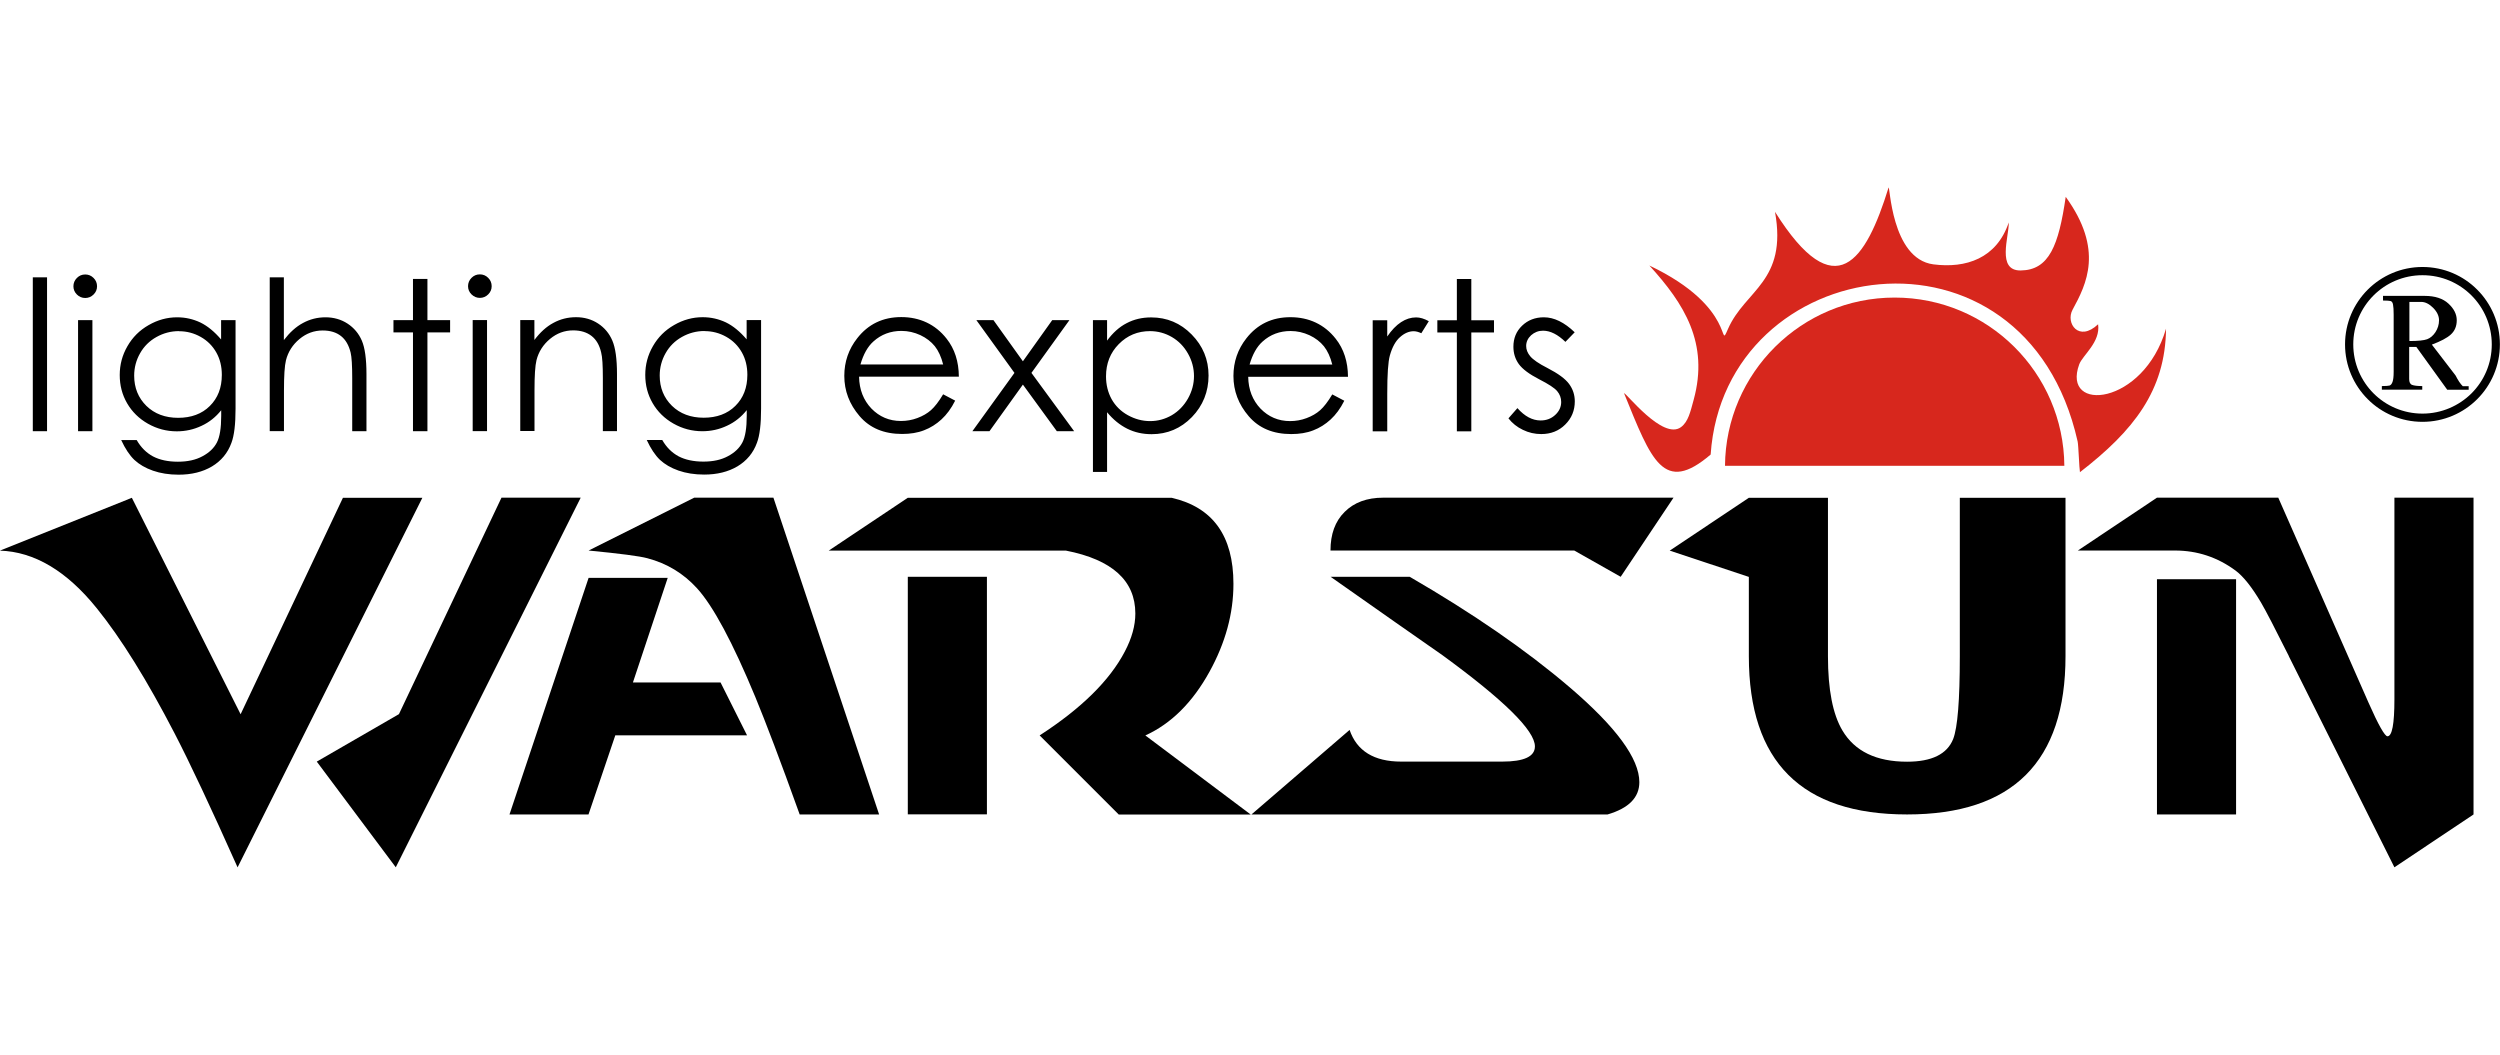
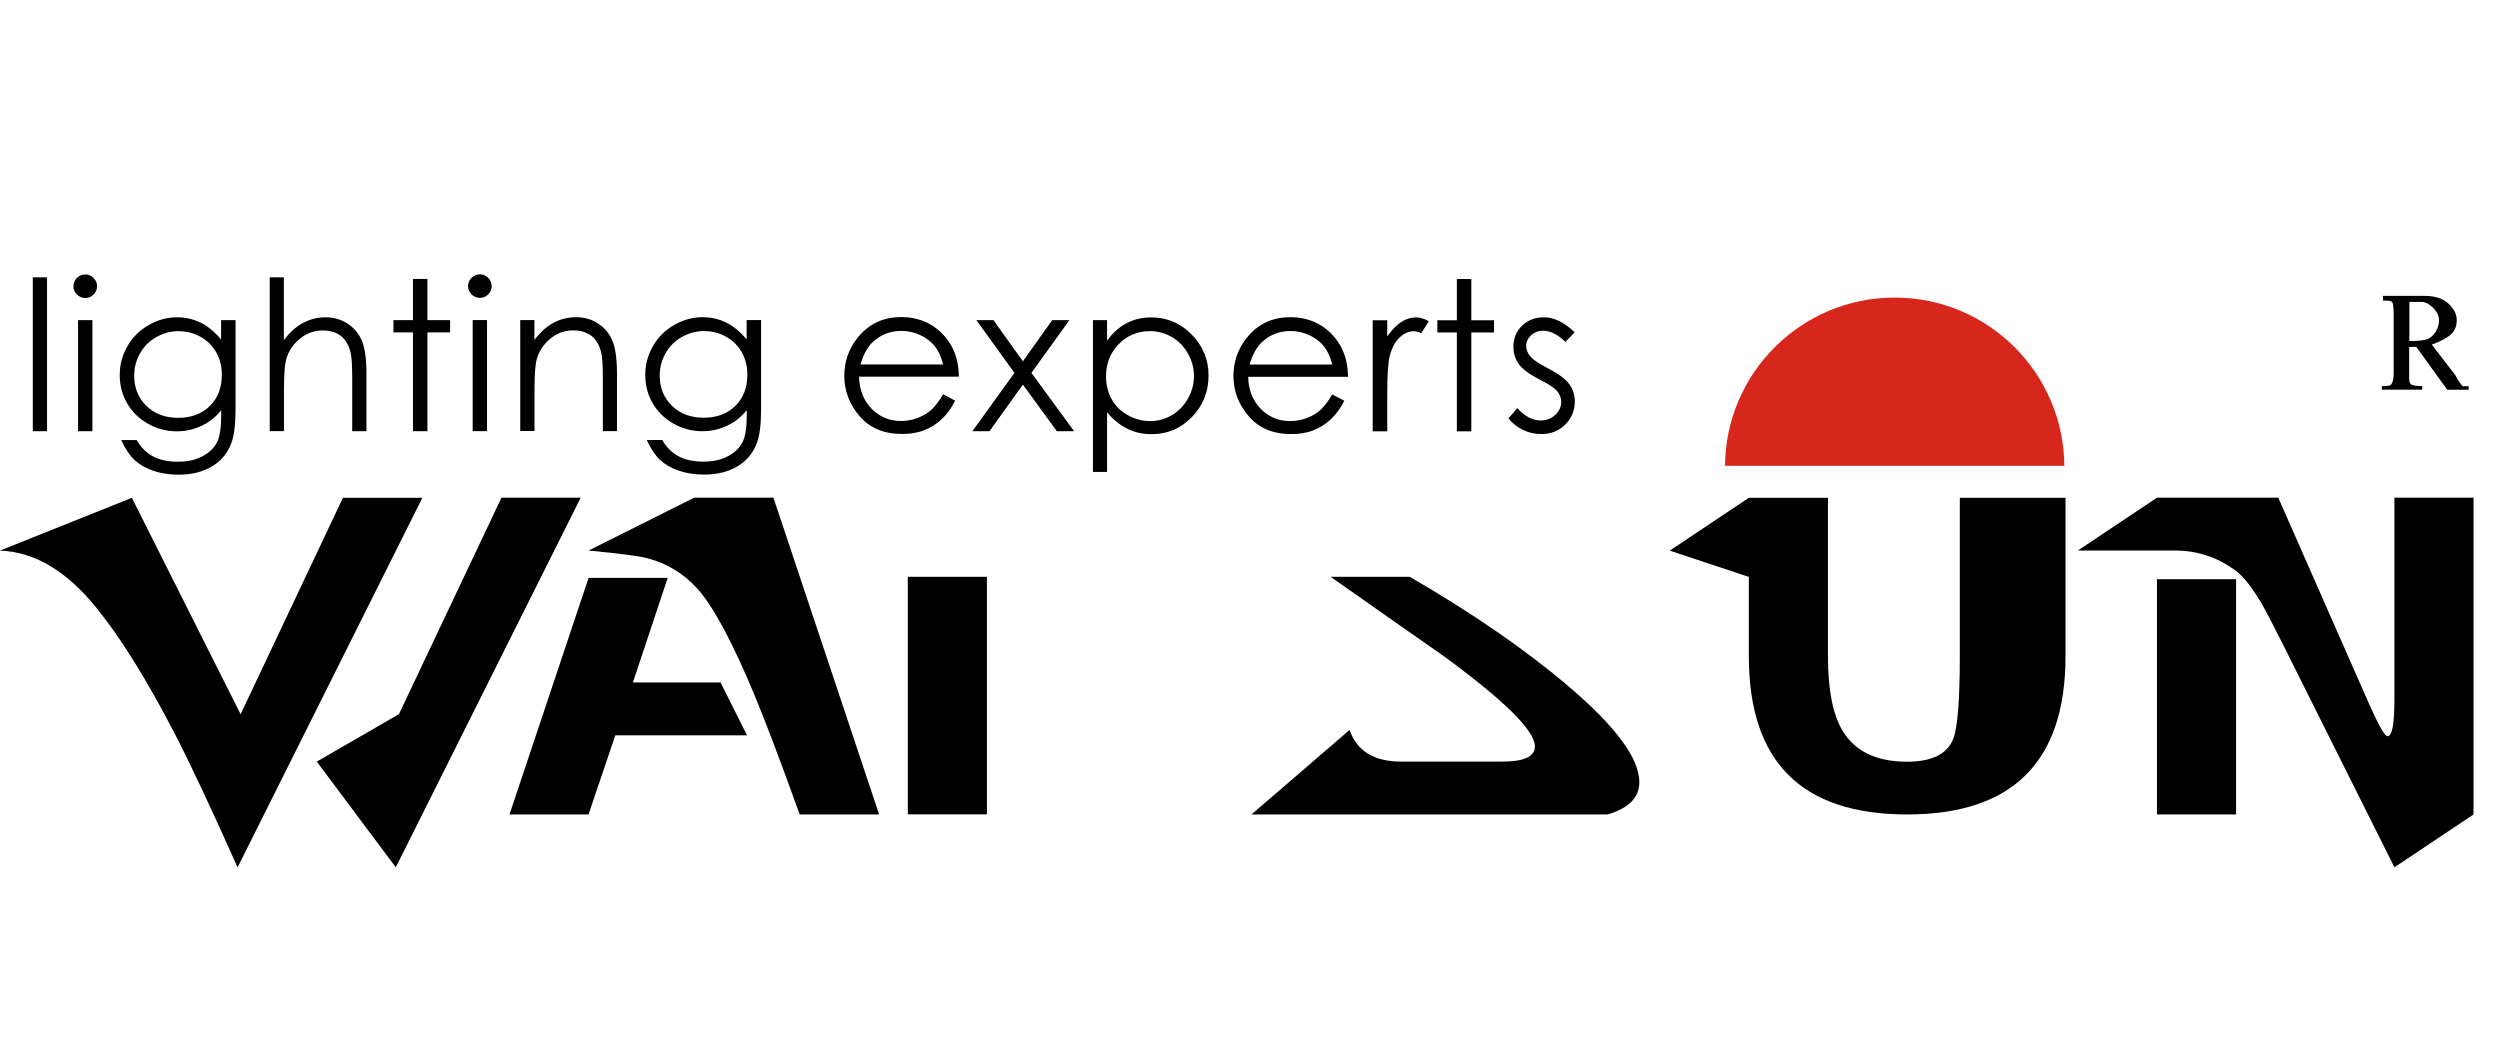
<svg xmlns="http://www.w3.org/2000/svg" id="Warstwa_3" data-name="Warstwa 3" viewBox="0 0 237 100" width="237" height="100">
  <defs>
    <style>
      .cls-1, .cls-2 {
        stroke-width: 0px;
      }

      .cls-2 {
        fill: #d7271d;
        fill-rule: evenodd;
      }
    </style>
  </defs>
  <path class="cls-1" d="m216.99,62.21c-1.32-2.64-2.2-4.33-2.64-5.08-.87-1.47-1.67-2.48-2.42-3.04-1.72-1.27-3.64-1.9-5.74-1.9h-9.21l7.5-5.01h11.5l8.55,19.42c.94,2.13,1.55,3.2,1.8,3.2.44,0,.66-1.16.66-3.49v-19.13h7.5v30.03l-7.5,5.01-10.01-20.01Z" />
  <rect class="cls-1" x="204.48" y="54.91" width="7.5" height="22.3" />
-   <path class="cls-1" d="m158.65,47.18l-5.01,7.5-4.4-2.49h-23.11c0-1.55.44-2.77,1.34-3.66.9-.9,2.12-1.35,3.66-1.35h27.51Z" />
  <path class="cls-1" d="m127.94,69.19c.68,2,2.32,3.01,4.89,3.01h9.58c2.07,0,3.1-.48,3.1-1.44,0-1.5-2.92-4.38-8.77-8.65-2.37-1.65-5.9-4.12-10.6-7.43h7.5c5.99,3.47,11.05,6.96,15.17,10.48,4.4,3.76,6.6,6.76,6.6,8.99,0,1.45-1,2.47-3.01,3.06h-33.76l9.31-8.02Z" />
-   <path class="cls-1" d="m98.57,69.71c3.94-2.55,6.63-5.2,8.06-7.94.67-1.27,1-2.47,1-3.61,0-3.11-2.19-5.1-6.57-5.96h-22.5l7.5-5.01h25.01c3.91.9,5.86,3.61,5.86,8.16,0,2.82-.76,5.59-2.27,8.33-1.61,2.92-3.64,4.93-6.08,6.04l9.99,7.5h-12.51l-7.5-7.5Z" />
  <rect class="cls-1" x="86.06" y="54.68" width="7.5" height="22.52" />
  <polygon class="cls-1" points="58.33 69.71 55.79 77.21 48.3 77.21 55.8 54.78 63.3 54.78 60 64.7 68.31 64.7 70.82 69.71 58.33 69.71" />
  <path class="cls-1" d="m73.32,47.18l10.02,30.03h-7.53c-1.82-5.07-3.23-8.77-4.2-11.12-2.15-5.19-4-8.64-5.54-10.33-1.28-1.4-2.84-2.35-4.7-2.84-.73-.2-2.59-.44-5.57-.73l10.01-5.01h7.5Z" />
  <polygon class="cls-1" points="37.82 67.7 47.54 47.18 55.05 47.18 37.52 82.22 30.03 72.2 37.82 67.7" />
  <path class="cls-1" d="m22.52,82.22c-2.52-5.65-4.51-9.88-5.96-12.68-2.61-5.04-5.07-9.01-7.38-11.87-2.86-3.55-5.93-5.37-9.19-5.47l12.51-5.01,10.31,20.52,9.7-20.52h7.53l-17.52,35.04Z" />
  <path class="cls-1" d="m195.81,62.21c0,10-5.01,15-15.02,15s-15-5-15-15v-7.52l-7.5-2.49,7.5-5.01h7.5v15.03c0,3.16.46,5.5,1.37,7.03,1.17,1.97,3.21,2.96,6.13,2.96,2.34,0,3.8-.72,4.37-2.15.42-1.08.63-3.68.63-7.84v-15.03h10.02v15.03Z" />
  <path class="cls-2" d="m179.62,28.21c8.84,0,16.01,7.13,16.08,15.95h-32.17c.07-8.82,7.25-15.95,16.08-15.95Z" />
-   <path class="cls-2" d="m197.18,44.77c-.07-.37-.14-2.56-.22-2.92-4.99-22.21-33.48-17.94-34.79,1.24-4.47,3.82-5.62.56-8.21-5.81.14-.12,3.67,4.49,5.4,3.21.69-.51.89-1.46,1.2-2.59,1.47-5.37-.89-9.1-4.2-12.73,8.43,4.01,6.46,8.27,7.46,6,1.63-3.7,5.64-4.47,4.45-11.09,5.74,9.13,8.62,4.62,10.76-2.28.14-.45.22,6.73,4.25,7.26,3.09.4,6-.56,7.15-3.97.03,1.36-1.17,4.58,1.13,4.55,2.7-.03,3.6-2.37,4.27-6.98,3.63,5.02,1.97,8.27.65,10.7-.69,1.27.59,3.11,2.42,1.38.24,1.7-1.46,2.92-1.79,3.8-1.7,4.62,6.09,3.94,8.23-3.38-.06,5.86-3.07,9.67-8.17,13.61Z" />
  <path class="cls-1" d="m3.11,26.29h1.35v14.59h-1.35v-14.59h0Zm4.97-.27c.31,0,.57.11.79.33.22.22.33.48.33.79s-.11.56-.33.78-.49.33-.79.33-.57-.11-.79-.33c-.22-.22-.33-.48-.33-.78s.11-.57.33-.79c.22-.22.48-.33.79-.33h0Zm-.68,4.33h1.36v10.53h-1.36v-10.53h0Zm13.57,0h1.36v8.39c0,1.48-.13,2.56-.39,3.24-.35.97-.97,1.71-1.85,2.24-.88.52-1.93.78-3.16.78-.9,0-1.72-.13-2.43-.38-.72-.25-1.31-.6-1.76-1.02-.45-.43-.87-1.06-1.25-1.88h1.47c.4.7.92,1.21,1.55,1.55.63.33,1.42.5,2.35.5s1.7-.17,2.34-.52c.64-.34,1.09-.78,1.36-1.3.27-.52.41-1.36.41-2.52v-.54c-.51.64-1.13,1.14-1.87,1.48-.74.35-1.52.52-2.34.52-.97,0-1.88-.24-2.73-.72-.85-.48-1.51-1.13-1.98-1.94-.47-.81-.7-1.7-.7-2.68s.24-1.88.73-2.73c.48-.84,1.15-1.51,2.01-2,.85-.49,1.75-.74,2.7-.74.79,0,1.52.17,2.2.49.68.33,1.34.87,1.97,1.61v-1.83h0Zm-4,1.04c-.77,0-1.48.19-2.14.56-.66.37-1.18.88-1.55,1.54-.37.65-.56,1.36-.56,2.12,0,1.16.39,2.11,1.16,2.87.77.75,1.78,1.13,3.01,1.13s2.25-.37,3-1.12c.76-.75,1.14-1.73,1.14-2.95,0-.79-.17-1.5-.52-2.12-.35-.62-.84-1.12-1.48-1.48-.64-.36-1.32-.54-2.06-.54h0Zm8.59-5.1h1.35v5.95c.55-.72,1.15-1.27,1.81-1.62.66-.36,1.37-.54,2.14-.54s1.48.2,2.09.6c.61.4,1.06.94,1.35,1.61.29.67.44,1.73.44,3.17v5.42h-1.35v-5.02c0-1.21-.05-2.02-.15-2.43-.17-.7-.47-1.22-.91-1.57-.44-.35-1.02-.53-1.74-.53-.82,0-1.55.27-2.2.81-.65.54-1.08,1.22-1.28,2.01-.13.52-.19,1.47-.19,2.86v3.86h-1.35v-14.59h0Zm13.59.15h1.37v3.91h2.15v1.16h-2.15v9.37h-1.37v-9.37h-1.85v-1.16h1.85v-3.91h0Zm6.34-.43c.31,0,.57.11.79.33.22.22.33.48.33.79s-.11.56-.33.78-.49.33-.79.33-.56-.11-.79-.33c-.22-.22-.33-.48-.33-.78s.11-.57.33-.79c.22-.22.48-.33.79-.33h0Zm-.68,4.33h1.36v10.53h-1.36v-10.53h0Zm4.5,0h1.35v1.89c.54-.72,1.14-1.27,1.8-1.62.66-.36,1.37-.54,2.15-.54s1.48.2,2.09.6c.61.4,1.06.94,1.35,1.62.29.68.44,1.73.44,3.16v5.42h-1.34v-5.02c0-1.21-.05-2.02-.16-2.43-.16-.7-.46-1.22-.91-1.57-.45-.35-1.03-.53-1.74-.53-.82,0-1.55.27-2.2.81-.65.54-1.08,1.22-1.28,2.01-.13.52-.19,1.48-.19,2.86v3.86h-1.35v-10.53h0Zm21.48,0h1.36v8.39c0,1.48-.13,2.56-.39,3.24-.35.97-.97,1.71-1.85,2.24-.88.52-1.93.78-3.16.78-.9,0-1.72-.13-2.43-.38-.72-.25-1.31-.6-1.76-1.02-.45-.43-.87-1.06-1.25-1.88h1.47c.4.7.92,1.21,1.55,1.55.63.33,1.42.5,2.35.5s1.7-.17,2.34-.52c.64-.34,1.09-.78,1.36-1.3.27-.52.41-1.36.41-2.52v-.54c-.51.64-1.13,1.14-1.87,1.48-.74.35-1.52.52-2.34.52-.97,0-1.88-.24-2.73-.72-.85-.48-1.51-1.13-1.98-1.94-.47-.81-.7-1.7-.7-2.68s.24-1.88.73-2.73c.48-.84,1.15-1.51,2.01-2,.85-.49,1.75-.74,2.7-.74.79,0,1.52.17,2.2.49.68.33,1.34.87,1.97,1.61v-1.83h0Zm-4,1.04c-.77,0-1.48.19-2.14.56-.66.37-1.18.88-1.55,1.54-.37.65-.56,1.36-.56,2.12,0,1.16.39,2.11,1.16,2.87.77.75,1.78,1.13,3.01,1.13s2.25-.37,3-1.12c.76-.75,1.14-1.73,1.14-2.95,0-.79-.17-1.5-.52-2.12-.35-.62-.84-1.12-1.48-1.48-.64-.36-1.32-.54-2.06-.54h0Zm22.62,6l1.14.6c-.37.74-.81,1.33-1.3,1.78-.49.45-1.04.8-1.65,1.03-.61.24-1.31.35-2.08.35-1.72,0-3.06-.56-4.03-1.69-.97-1.13-1.45-2.4-1.45-3.82,0-1.33.41-2.53,1.23-3.57,1.04-1.33,2.43-2,4.17-2s3.23.68,4.3,2.05c.76.96,1.15,2.16,1.16,3.6h-9.46c.02,1.23.42,2.23,1.17,3.02.76.78,1.69,1.18,2.8,1.18.53,0,1.06-.09,1.56-.28.51-.19.94-.44,1.29-.75.35-.31.74-.81,1.15-1.5h0Zm0-2.83c-.18-.72-.45-1.3-.79-1.73-.35-.43-.8-.78-1.37-1.05-.57-.26-1.16-.4-1.79-.4-1.03,0-1.92.33-2.66,1-.54.48-.95,1.21-1.23,2.18h7.84Zm3.14-4.2h1.63l2.79,3.9,2.78-3.9h1.63l-3.6,5,4.05,5.53h-1.64l-3.22-4.42-3.17,4.42h-1.62l3.99-5.53-3.61-5h0Zm11.06,0h1.34v1.94c.54-.73,1.15-1.29,1.85-1.65.7-.37,1.47-.55,2.33-.55,1.5,0,2.78.54,3.84,1.62,1.06,1.08,1.6,2.37,1.6,3.89s-.53,2.86-1.58,3.94c-1.05,1.08-2.33,1.62-3.82,1.62-.84,0-1.61-.17-2.31-.52-.7-.35-1.34-.87-1.91-1.56v5.66h-1.34v-14.38h0Zm5.42,1.04c-1.18,0-2.16.41-2.97,1.23-.81.82-1.21,1.84-1.21,3.06,0,.8.18,1.52.53,2.16.36.64.87,1.15,1.54,1.52.67.37,1.37.56,2.11.56s1.42-.19,2.06-.56c.64-.38,1.15-.91,1.53-1.58.38-.68.57-1.39.57-2.13s-.19-1.46-.57-2.13c-.38-.67-.88-1.19-1.53-1.57-.64-.37-1.33-.56-2.09-.56h0Zm17.27,6l1.14.6c-.37.74-.81,1.33-1.3,1.78-.49.45-1.04.8-1.65,1.03-.61.24-1.31.35-2.08.35-1.72,0-3.06-.56-4.03-1.69-.97-1.13-1.45-2.4-1.45-3.82,0-1.33.41-2.53,1.23-3.57,1.04-1.33,2.43-2,4.17-2s3.23.68,4.3,2.05c.76.96,1.15,2.16,1.16,3.6h-9.46c.02,1.23.42,2.23,1.17,3.02.76.78,1.69,1.18,2.8,1.18.53,0,1.06-.09,1.56-.28.51-.19.94-.44,1.29-.75.35-.31.74-.81,1.15-1.5h0Zm0-2.83c-.18-.72-.45-1.3-.79-1.73-.35-.43-.8-.78-1.37-1.05-.57-.26-1.16-.4-1.79-.4-1.03,0-1.92.33-2.66,1-.54.48-.95,1.21-1.23,2.18h7.84Zm3.83-4.2h1.38v1.54c.41-.6.85-1.06,1.31-1.36.46-.3.93-.45,1.43-.45.37,0,.77.12,1.2.36l-.71,1.14c-.28-.13-.52-.19-.72-.19-.45,0-.89.19-1.3.56-.42.37-.74.95-.96,1.73-.17.6-.25,1.81-.25,3.64v3.56h-1.38v-10.53h0Zm7.98-3.91h1.37v3.91h2.15v1.16h-2.15v9.37h-1.37v-9.37h-1.85v-1.16h1.85v-3.91h0Zm11.16,5.06l-.87.9c-.72-.7-1.43-1.06-2.12-1.06-.44,0-.81.15-1.13.43-.31.29-.47.63-.47,1.02,0,.34.13.67.39.98.26.31.8.69,1.63,1.11,1.01.52,1.69,1.02,2.05,1.51.36.49.54,1.04.54,1.65,0,.86-.3,1.6-.91,2.2-.6.6-1.36.9-2.27.9-.61,0-1.19-.13-1.74-.4-.55-.26-1.01-.63-1.37-1.09l.85-.97c.69.78,1.42,1.17,2.2,1.17.54,0,1-.17,1.38-.52.38-.35.57-.76.57-1.23,0-.39-.13-.73-.38-1.03-.25-.3-.82-.67-1.7-1.12-.95-.49-1.59-.97-1.94-1.45-.34-.48-.51-1.02-.51-1.64,0-.8.27-1.46.82-1.99.55-.53,1.24-.8,2.07-.8.97,0,1.94.48,2.92,1.42Z" />
  <path class="cls-1" d="m228.4,32.33c.83,0,1.39-.06,1.69-.17.3-.11.57-.34.79-.67.22-.34.34-.72.34-1.13s-.19-.81-.56-1.18c-.37-.37-.75-.56-1.13-.56h-1.12v3.72h0Zm-2.48-4.28h3.94c.98,0,1.73.25,2.25.73.53.49.79,1.01.79,1.58s-.19,1.01-.56,1.35c-.37.34-.98.65-1.8.96l2.25,2.93c.23.45.45.79.68,1.01h.56v.34h-2.03l-2.93-4.06h-.68v3.04c0,.3.09.49.28.56.19.07.51.11.96.11v.34h-3.83v-.34c.37,0,.62-.02.73-.05.12-.04.21-.15.28-.34.07-.19.11-.5.11-.96v-5.41c0-.45-.02-.77-.06-.96-.03-.19-.11-.3-.22-.34-.12-.03-.36-.05-.73-.05v-.45Z" />
-   <path class="cls-1" d="m229.65,25.31c2.03,0,3.87.82,5.19,2.15h0c1.33,1.33,2.15,3.17,2.15,5.19s-.82,3.86-2.15,5.19h0c-1.33,1.33-3.17,2.15-5.19,2.15s-3.87-.82-5.19-2.15h0c-1.33-1.33-2.15-3.17-2.15-5.19s.82-3.86,2.15-5.19h0c1.33-1.33,3.17-2.15,5.19-2.15h0Zm4.65,2.7c-1.19-1.19-2.83-1.92-4.65-1.92s-3.46.74-4.64,1.92c-1.19,1.19-1.92,2.83-1.92,4.64s.74,3.46,1.92,4.64c1.19,1.19,2.83,1.92,4.64,1.92s3.46-.74,4.65-1.92c1.19-1.19,1.92-2.83,1.92-4.64s-.74-3.46-1.92-4.64Z" />
</svg>